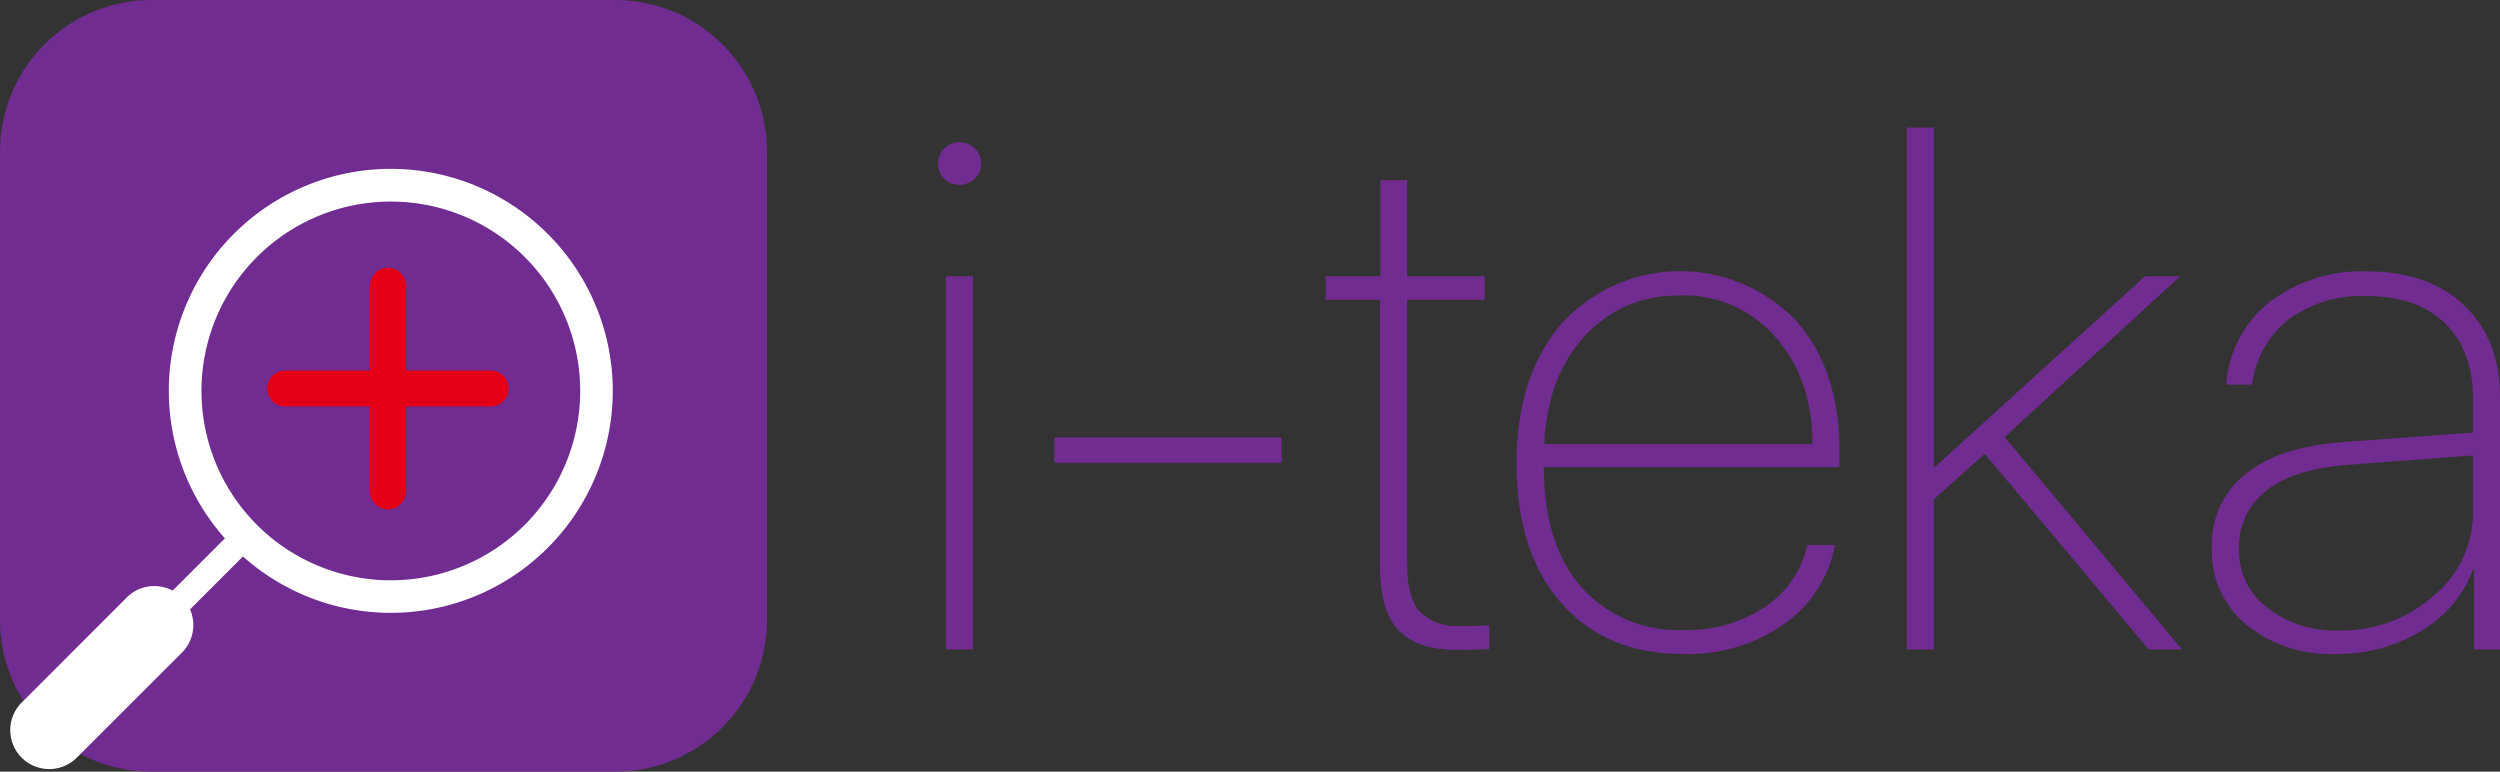
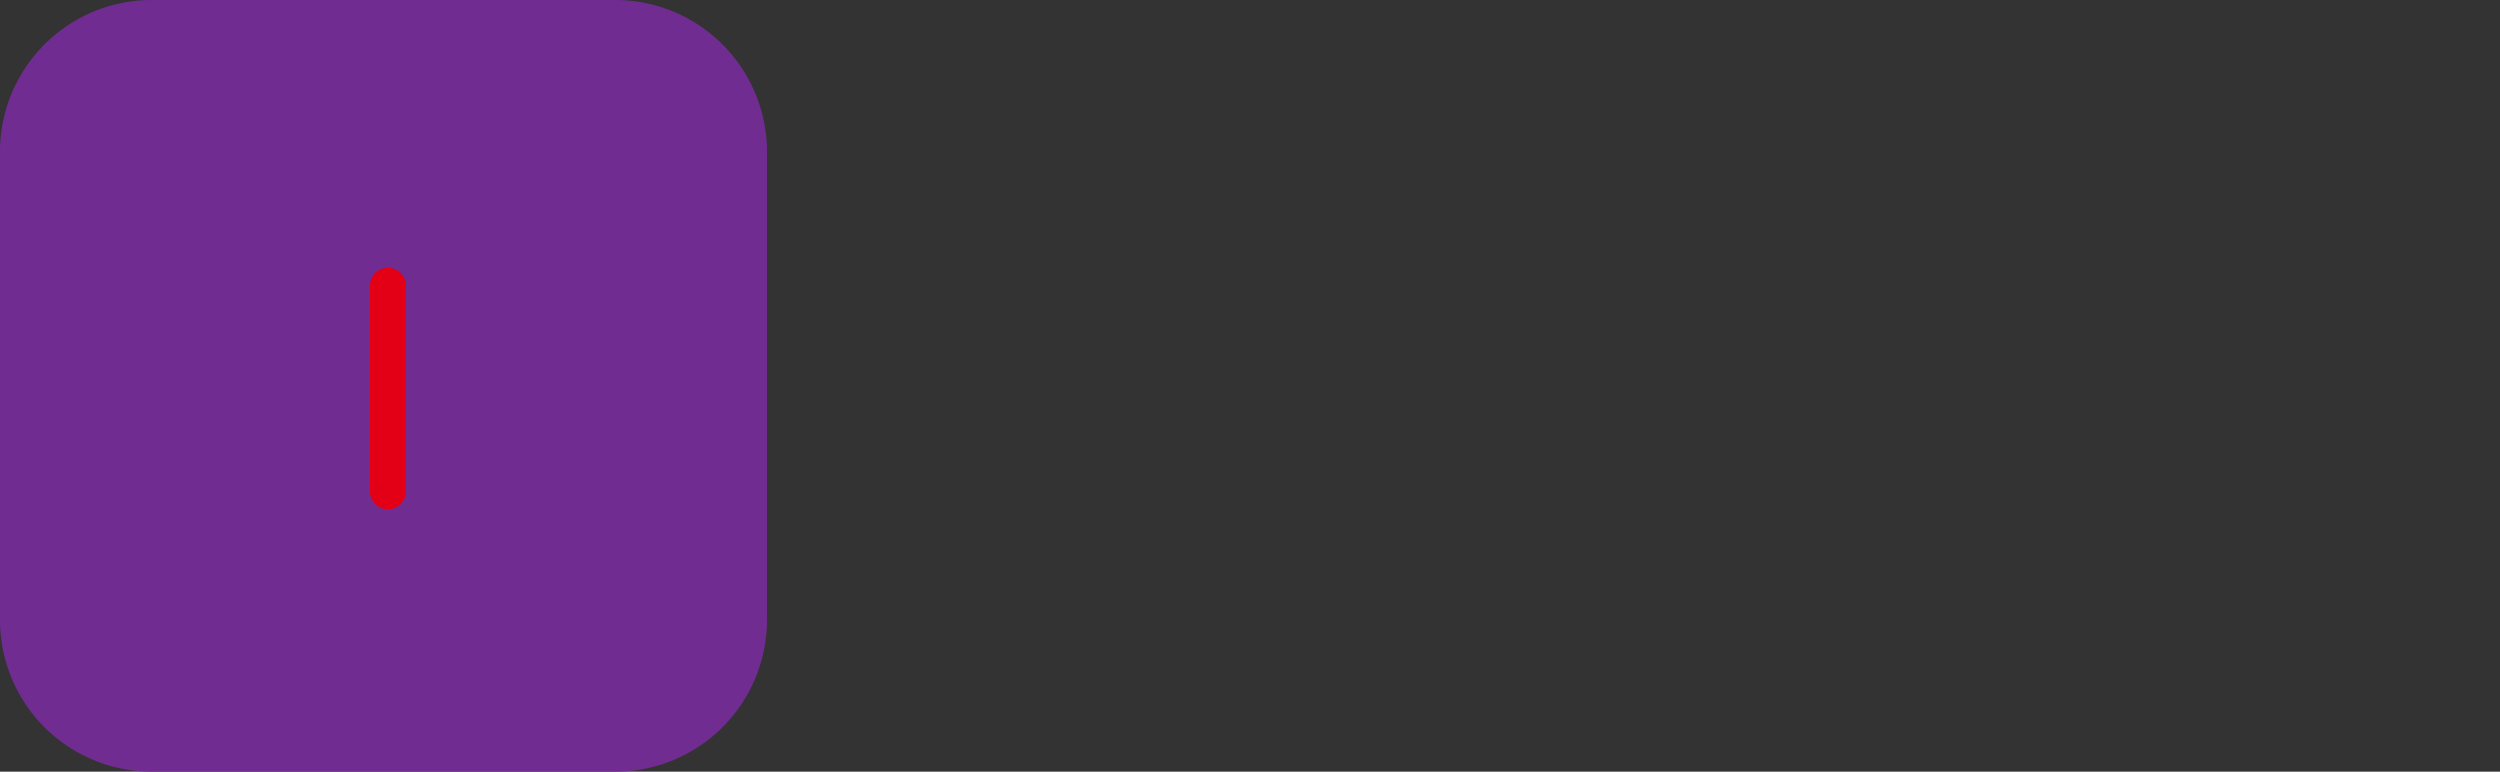
<svg xmlns="http://www.w3.org/2000/svg" viewBox="0 0 267.6 82.6">
  <rect x="0" y="0" width="267.6" height="82.6" fill="#333333" stroke="none" />
  <defs>
    <style>.cls-1{fill:#702c91;}.cls-2,.cls-3{fill:#fff;}.cls-2{stroke:#702c91;stroke-linecap:round;stroke-linejoin:round;stroke-width:1.72px;}.cls-4{fill:#e30016;}</style>
  </defs>
  <title>Layer1000</title>
  <g id="Layer_2" data-name="Layer 2">
    <g id="svg17">
      <g id="Layer1000">
        <path id="path2" class="cls-1" d="M16.19,0H65.9A16.25,16.25,0,0,1,82.1,16.19V66.4A16.25,16.25,0,0,1,65.9,82.6H16.19A16.25,16.25,0,0,1,0,66.4V16.19A16.24,16.24,0,0,1,16.19,0Z" />
-         <path id="path4" class="cls-2" d="M59.24,24.43a24.62,24.62,0,1,1-34.82,0A24.61,24.61,0,0,1,59.24,24.43ZM28.11,55.57h0a19.41,19.41,0,1,0,0-27.45A19.41,19.41,0,0,0,28.11,55.57Z" />
-         <path id="path6" class="cls-3" d="M18.16,63.54l1.93,1.94,7-7-1.94-1.93Z" />
-         <path id="path8" class="cls-3" d="M2.32,75.2a4.17,4.17,0,1,0,5.9,5.9L19.33,70a4.18,4.18,0,1,0-5.91-5.9Z" />
        <path id="path10" class="cls-4" d="M41.53,28.66h0a1.93,1.93,0,0,1,1.92,1.93v22a1.93,1.93,0,0,1-1.92,1.93h0a1.94,1.94,0,0,1-1.93-1.93v-22A1.94,1.94,0,0,1,41.53,28.66Z" />
-         <path id="path12" class="cls-4" d="M28.6,41.58h0a1.93,1.93,0,0,1,1.93-1.92h22a1.92,1.92,0,0,1,1.92,1.92h0a1.93,1.93,0,0,1-1.92,1.93h-22A1.94,1.94,0,0,1,28.6,41.58Z" />
-         <path id="path14" class="cls-1" d="M101.25,69.52V29.57h2.89V69.52Zm3.1-50.4a2.32,2.32,0,0,1-1.66.65,2.22,2.22,0,0,1-1.63-.65,2.29,2.29,0,0,1,1.63-3.9,2.34,2.34,0,0,1,1.66.67,2.26,2.26,0,0,1,0,3.23Zm32.83,30.41H112.86V46.82h24.32Zm10.57-30.24h2.87V29.57h8.3v2.52h-8.3V60.35c0,2.39.45,4.09,1.36,5.13A5.64,5.64,0,0,0,156.4,67a26.3,26.3,0,0,0,3-.08v2.56c-.29,0-1.43.08-3.41.08-2.92,0-5-.71-6.33-2.14s-1.95-3.76-1.95-7V32.09H141.9V29.57h5.85ZM179.8,31.65A13.12,13.12,0,0,0,169.61,36q-4,4.36-4.31,11.54H194c0-4.73-1.36-8.56-4-11.51a13,13,0,0,0-10.22-4.41Zm13.69,26.7h2.93A13.37,13.37,0,0,1,191,66.77,17.77,17.77,0,0,1,180.14,70q-8.2,0-13-5.43t-4.81-15q0-9.29,4.81-14.91a17.16,17.16,0,0,1,25.09-.35q4.68,5.28,4.67,14V50H165.26v.15q0,8.07,4,12.69a13.77,13.77,0,0,0,10.88,4.59,14.81,14.81,0,0,0,8.87-2.52,10.67,10.67,0,0,0,4.44-6.57ZM207,50.09l22.6-20.52h3.77l-18.8,17.21,19,22.74H230L212.44,48.57,207,53.45V69.52H204.1V13.66H207V50.09Zm43.37,17.39a14.72,14.72,0,0,0,10.16-3.73,11.65,11.65,0,0,0,4.19-9v-6l-13.32,1q-5.74.42-8.74,2.71a7.55,7.55,0,0,0-3,6.31,7.7,7.7,0,0,0,3,6.27A11.84,11.84,0,0,0,250.39,67.48ZM250,70a14.28,14.28,0,0,1-9.56-3.14,10.17,10.17,0,0,1-3.68-8.14,9.64,9.64,0,0,1,3.62-8q3.6-2.91,10.66-3.42l13.68-1V42.78c0-3.49-1-6.22-3-8.17s-4.81-2.92-8.4-2.92A13.21,13.21,0,0,0,245,34.17a10.45,10.45,0,0,0-3.93,7H238.3a12.27,12.27,0,0,1,4.63-8.83,16.23,16.23,0,0,1,10.43-3.29c4.37,0,7.84,1.2,10.4,3.63s3.84,5.72,3.84,9.9V69.52h-2.78V60.91h-.08a12.77,12.77,0,0,1-5.57,6.61A17,17,0,0,1,250,70Z" />
      </g>
    </g>
  </g>
</svg>